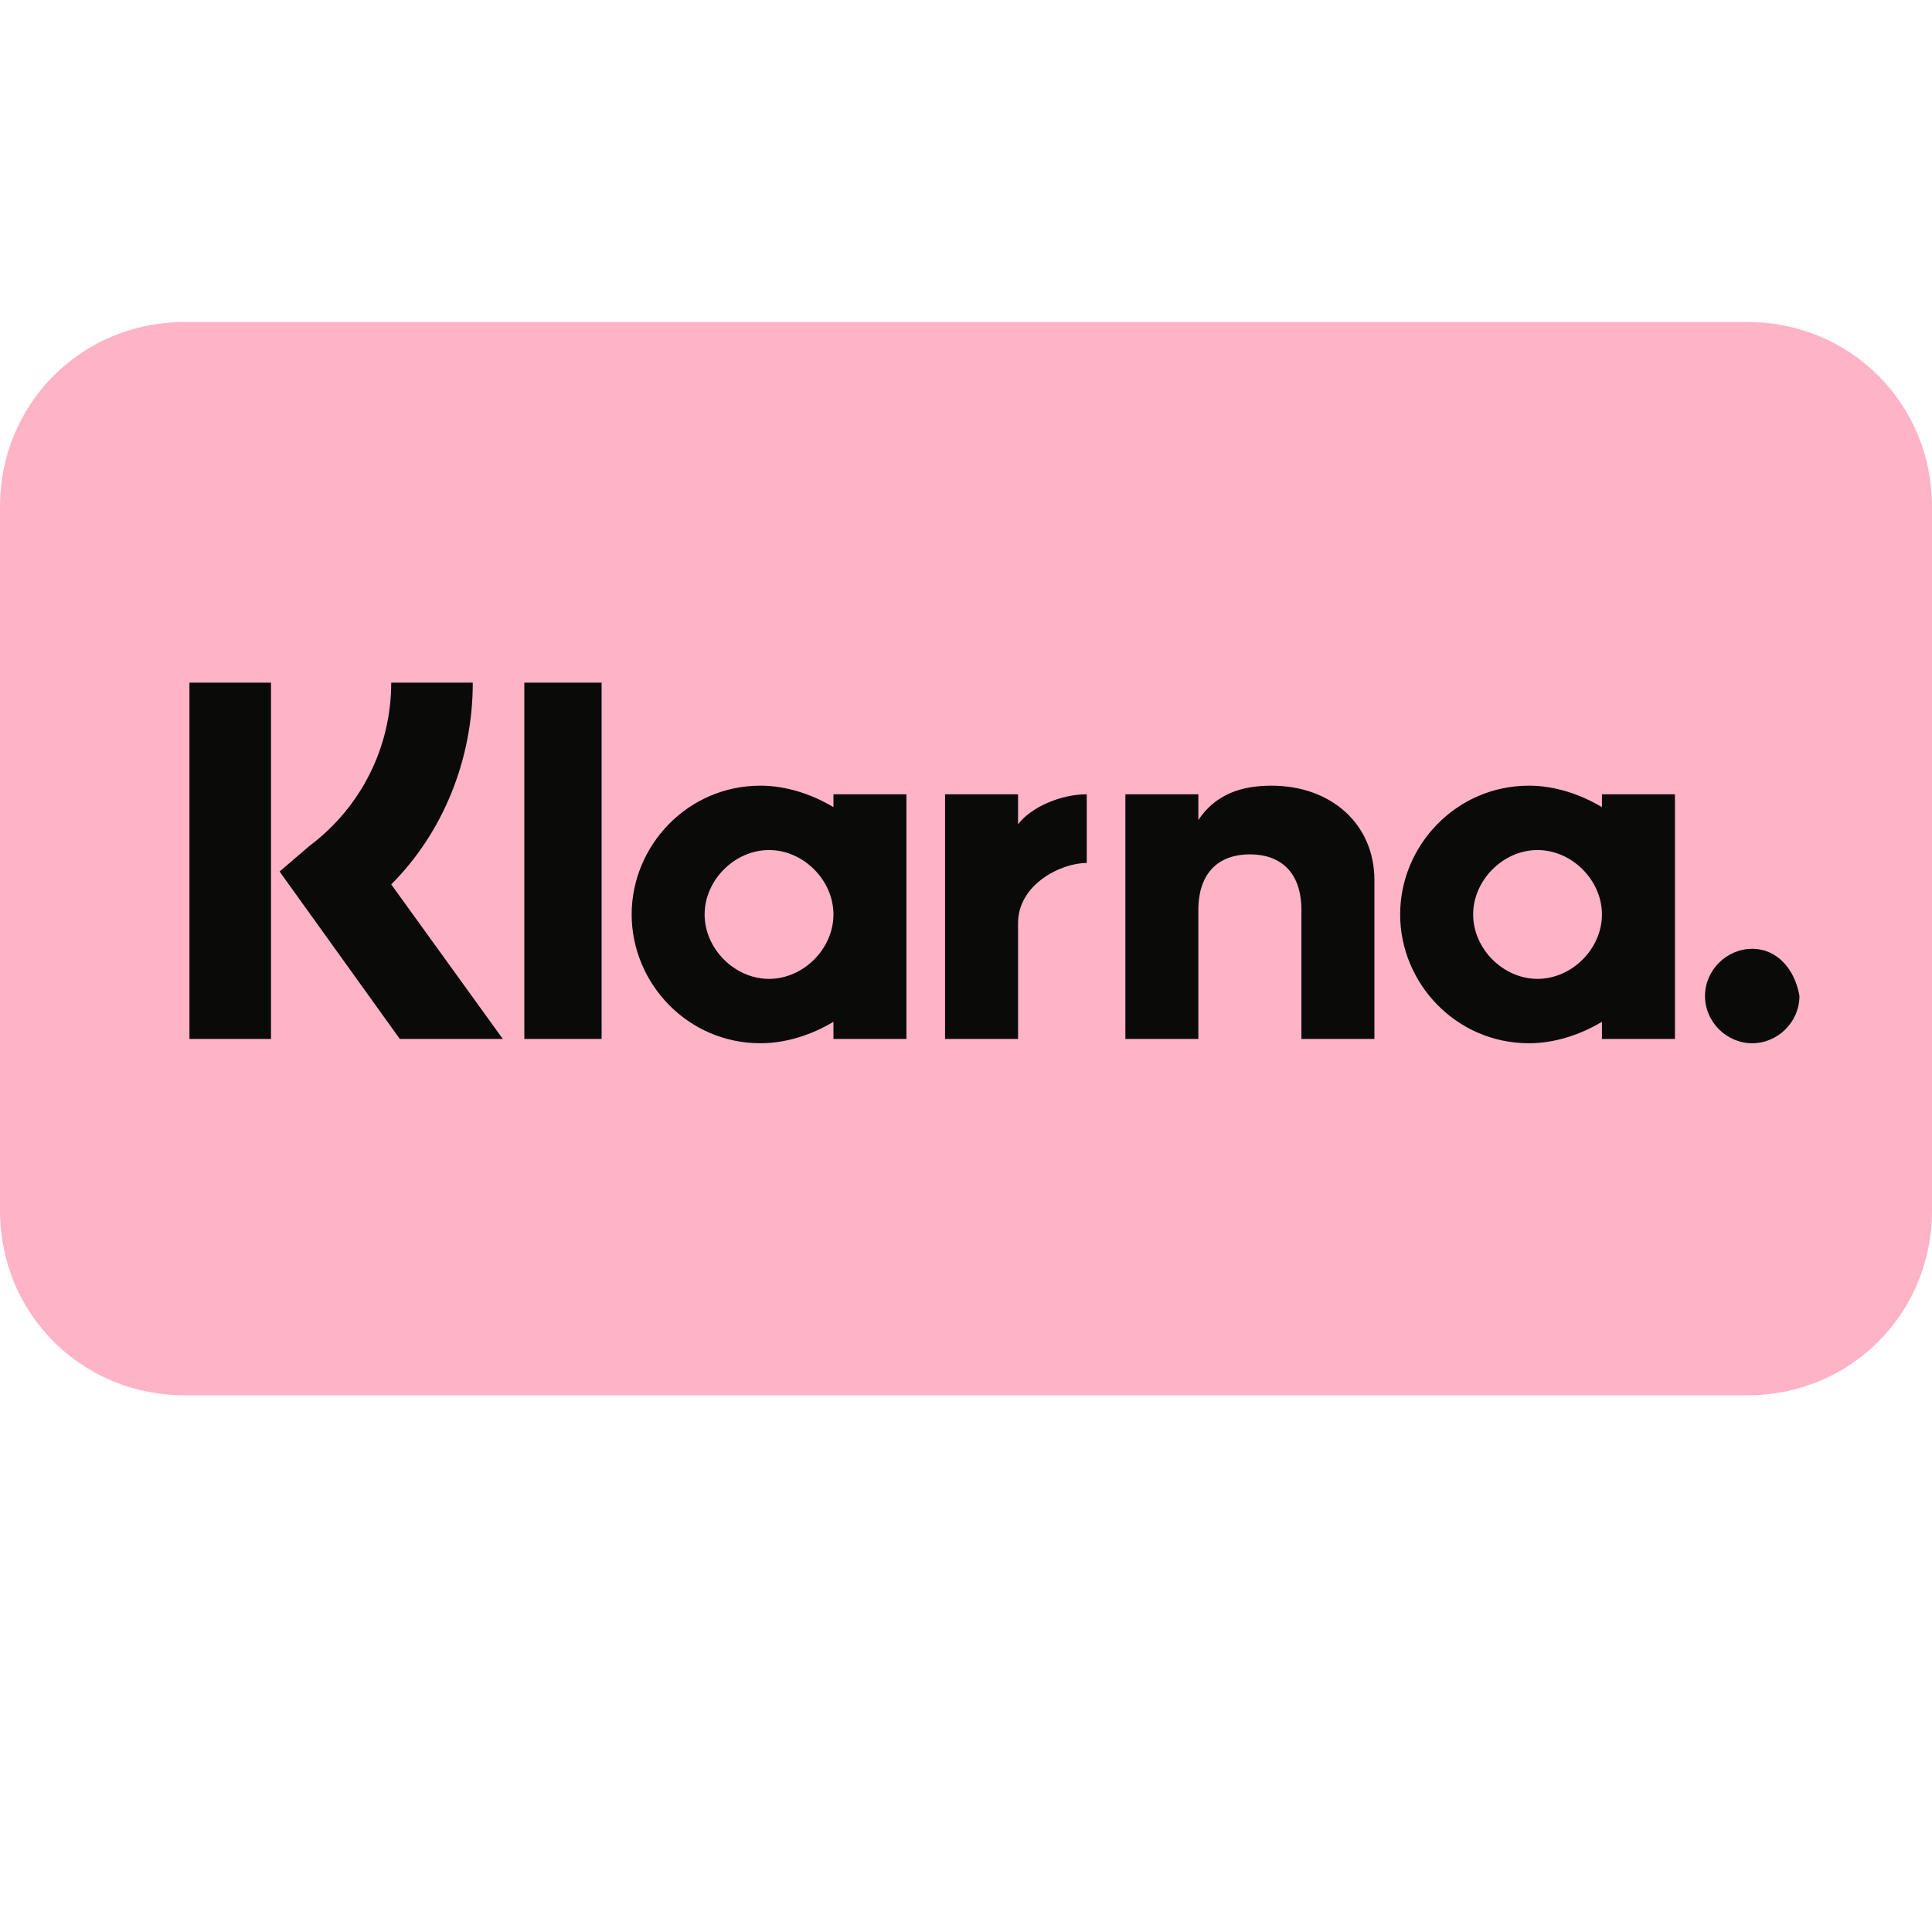
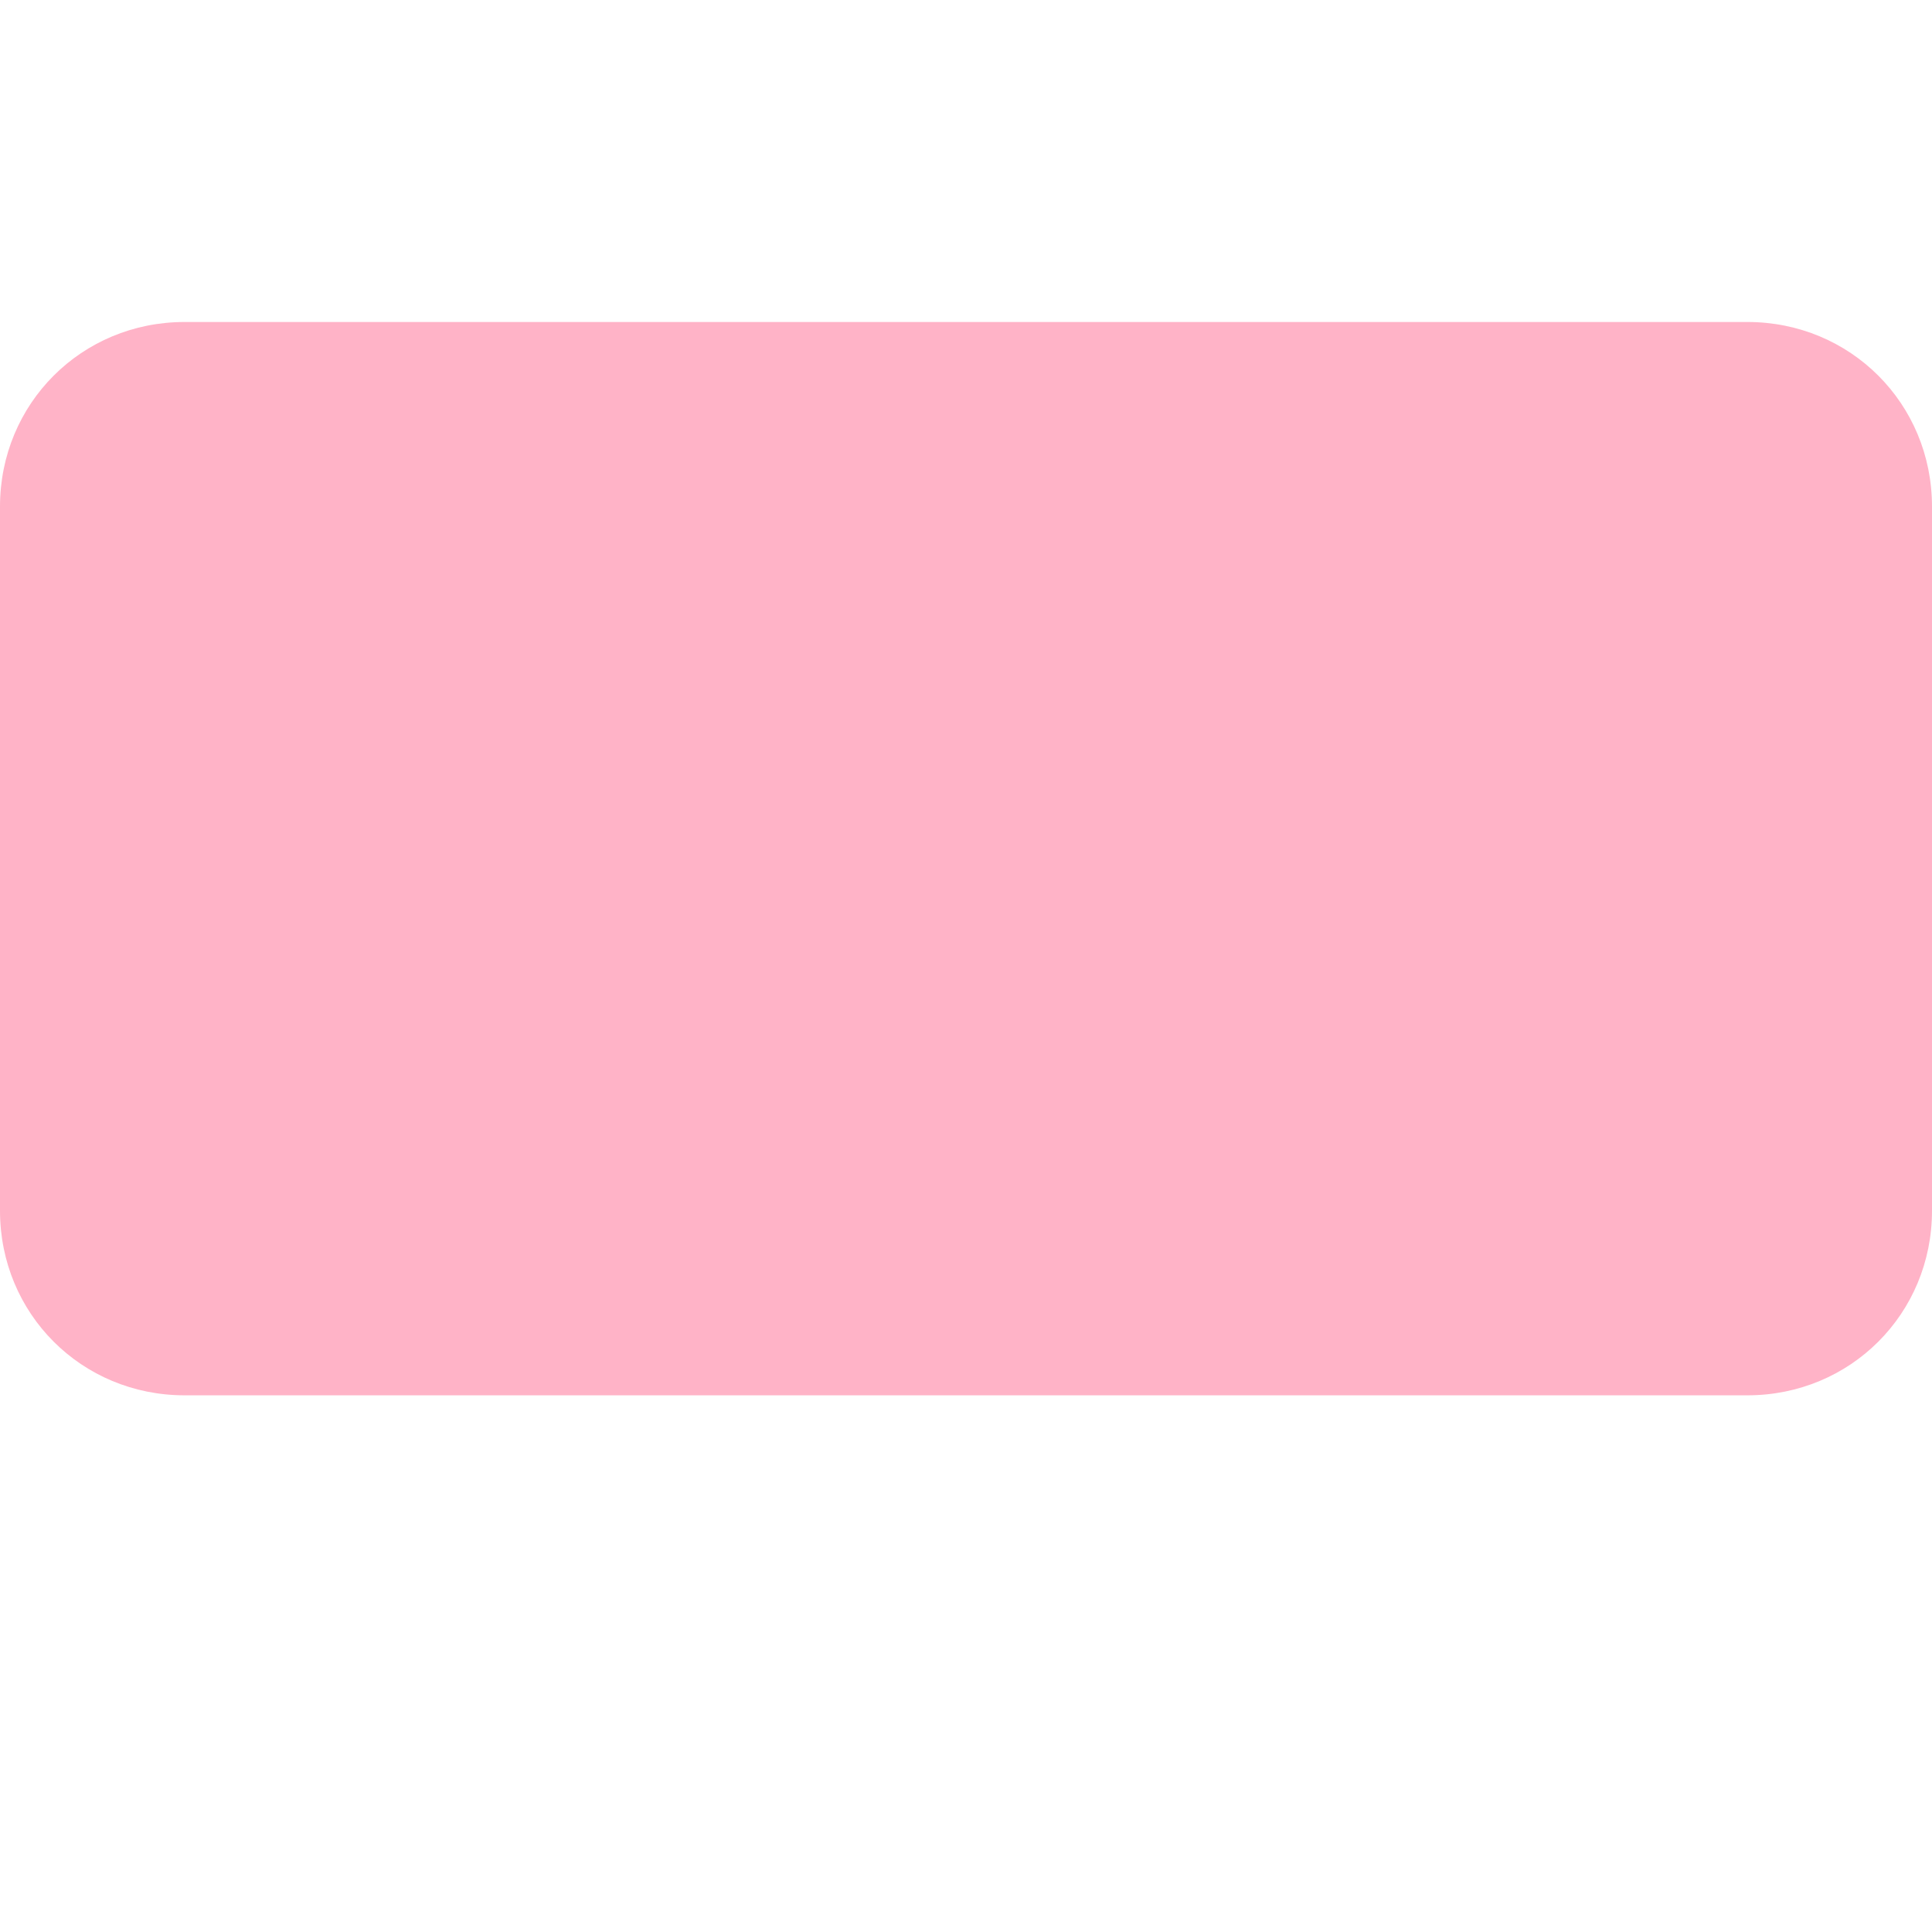
<svg xmlns="http://www.w3.org/2000/svg" width="56" height="56" viewBox="0 0 56 56" fill="none">
  <path d="M5.351 9.333H50.649C53.636 9.333 56 11.698 56 14.684V35.093C56 38.08 53.636 40.444 50.649 40.444H5.351C2.364 40.444 0 38.08 0 35.093V14.684C0 11.698 2.364 9.333 5.351 9.333Z" fill="#FFB3C7" />
-   <path d="M50.789 27.502C50.042 27.502 49.42 28.124 49.42 28.87C49.42 29.617 50.042 30.239 50.789 30.239C51.535 30.239 52.158 29.617 52.158 28.87C52.033 28.124 51.535 27.502 50.789 27.502ZM46.433 26.506C46.433 25.511 45.562 24.639 44.566 24.639C43.571 24.639 42.7 25.511 42.7 26.506C42.7 27.502 43.571 28.373 44.566 28.373C45.562 28.373 46.433 27.502 46.433 26.506ZM46.433 23.022H48.549V30.115H46.433V29.617C45.811 29.991 45.064 30.239 44.318 30.239C42.202 30.239 40.584 28.497 40.584 26.506C40.584 24.515 42.202 22.773 44.318 22.773C45.064 22.773 45.811 23.022 46.433 23.395V23.022ZM29.509 23.893V23.022H27.393V30.115H29.509V26.755C29.509 25.635 30.753 25.013 31.5 25.013V23.022C30.753 23.022 29.882 23.395 29.509 23.893ZM24.158 26.506C24.158 25.511 23.287 24.639 22.291 24.639C21.295 24.639 20.424 25.511 20.424 26.506C20.424 27.502 21.295 28.373 22.291 28.373C23.287 28.373 24.158 27.502 24.158 26.506ZM24.158 23.022H26.273V30.115H24.158V29.617C23.535 29.991 22.789 30.239 22.042 30.239C19.927 30.239 18.309 28.497 18.309 26.506C18.309 24.515 19.927 22.773 22.042 22.773C22.789 22.773 23.535 23.022 24.158 23.395V23.022ZM36.851 22.773C35.98 22.773 35.233 23.022 34.735 23.768V23.022H32.62V30.115H34.735V26.382C34.735 25.262 35.358 24.764 36.229 24.764C37.1 24.764 37.722 25.262 37.722 26.382V30.115H39.838V25.511C39.838 23.893 38.593 22.773 36.851 22.773ZM15.198 30.115H17.438V19.786H15.198V30.115ZM5.491 30.115H7.855V19.786H5.491V30.115ZM13.704 19.786C13.704 22.026 12.833 24.142 11.34 25.635L14.575 30.115H11.589L8.104 25.262L8.975 24.515C10.469 23.395 11.34 21.653 11.34 19.786H13.704Z" fill="#0A0B09" />
</svg>